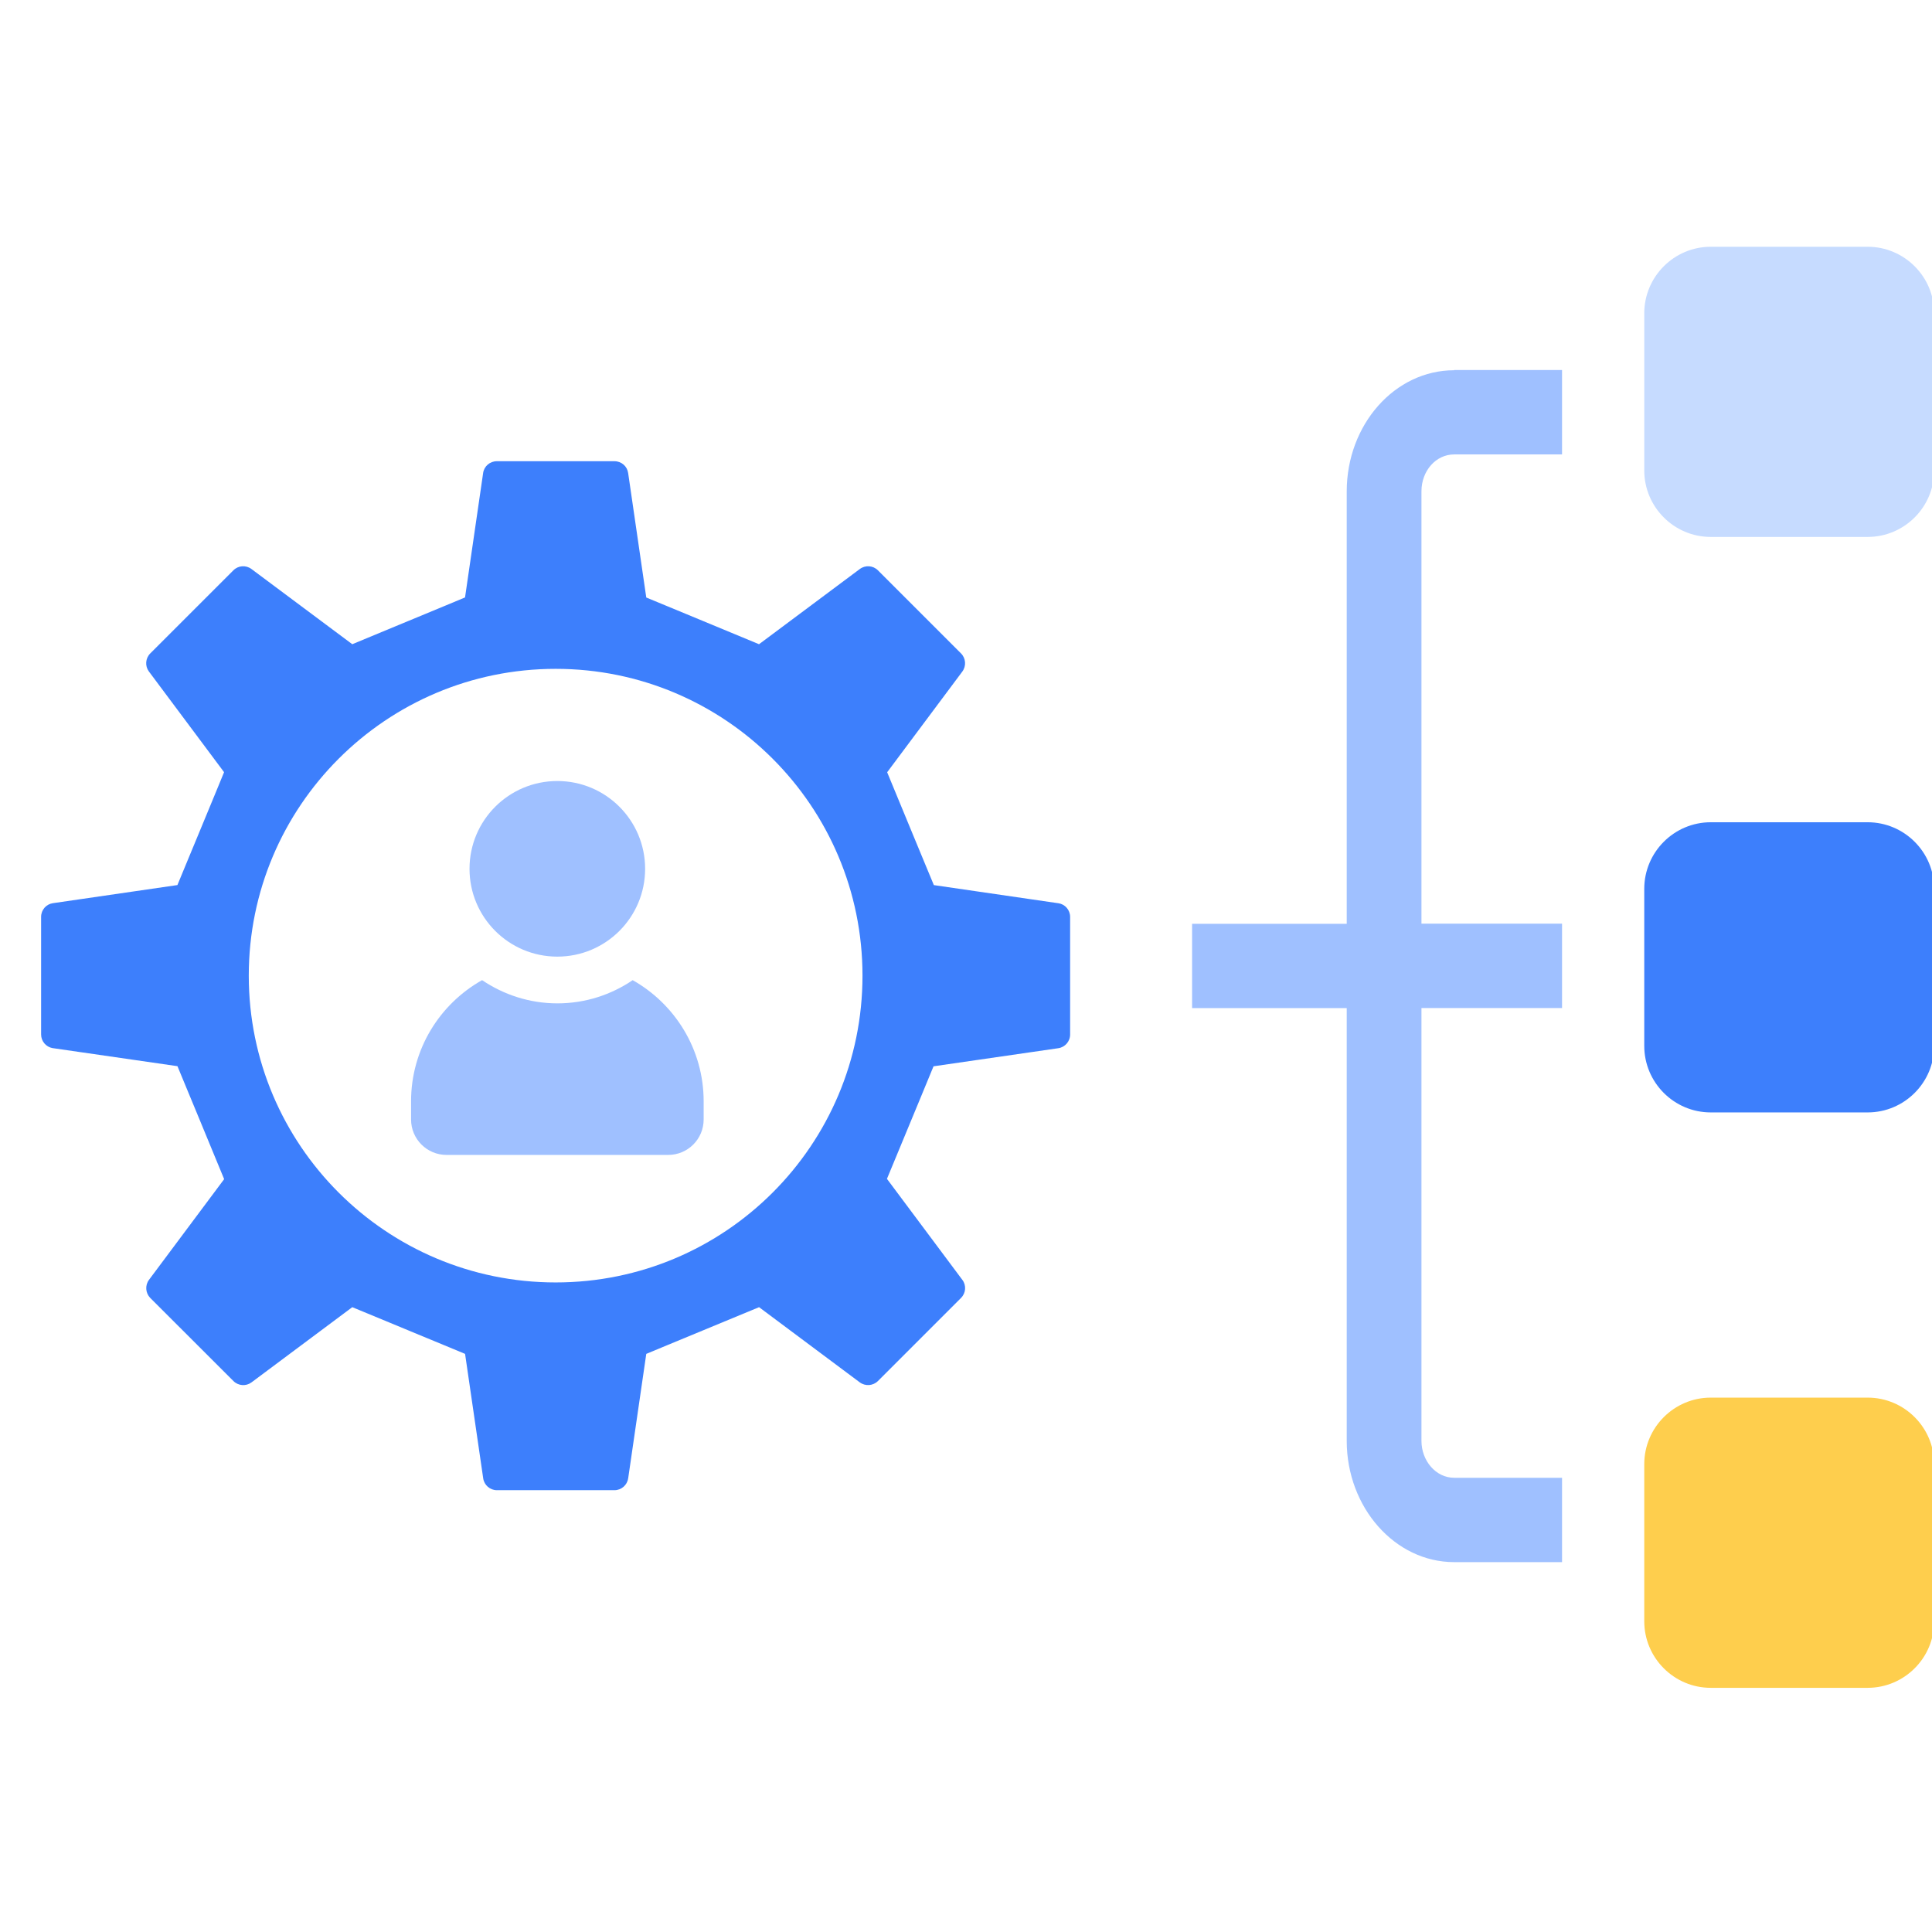
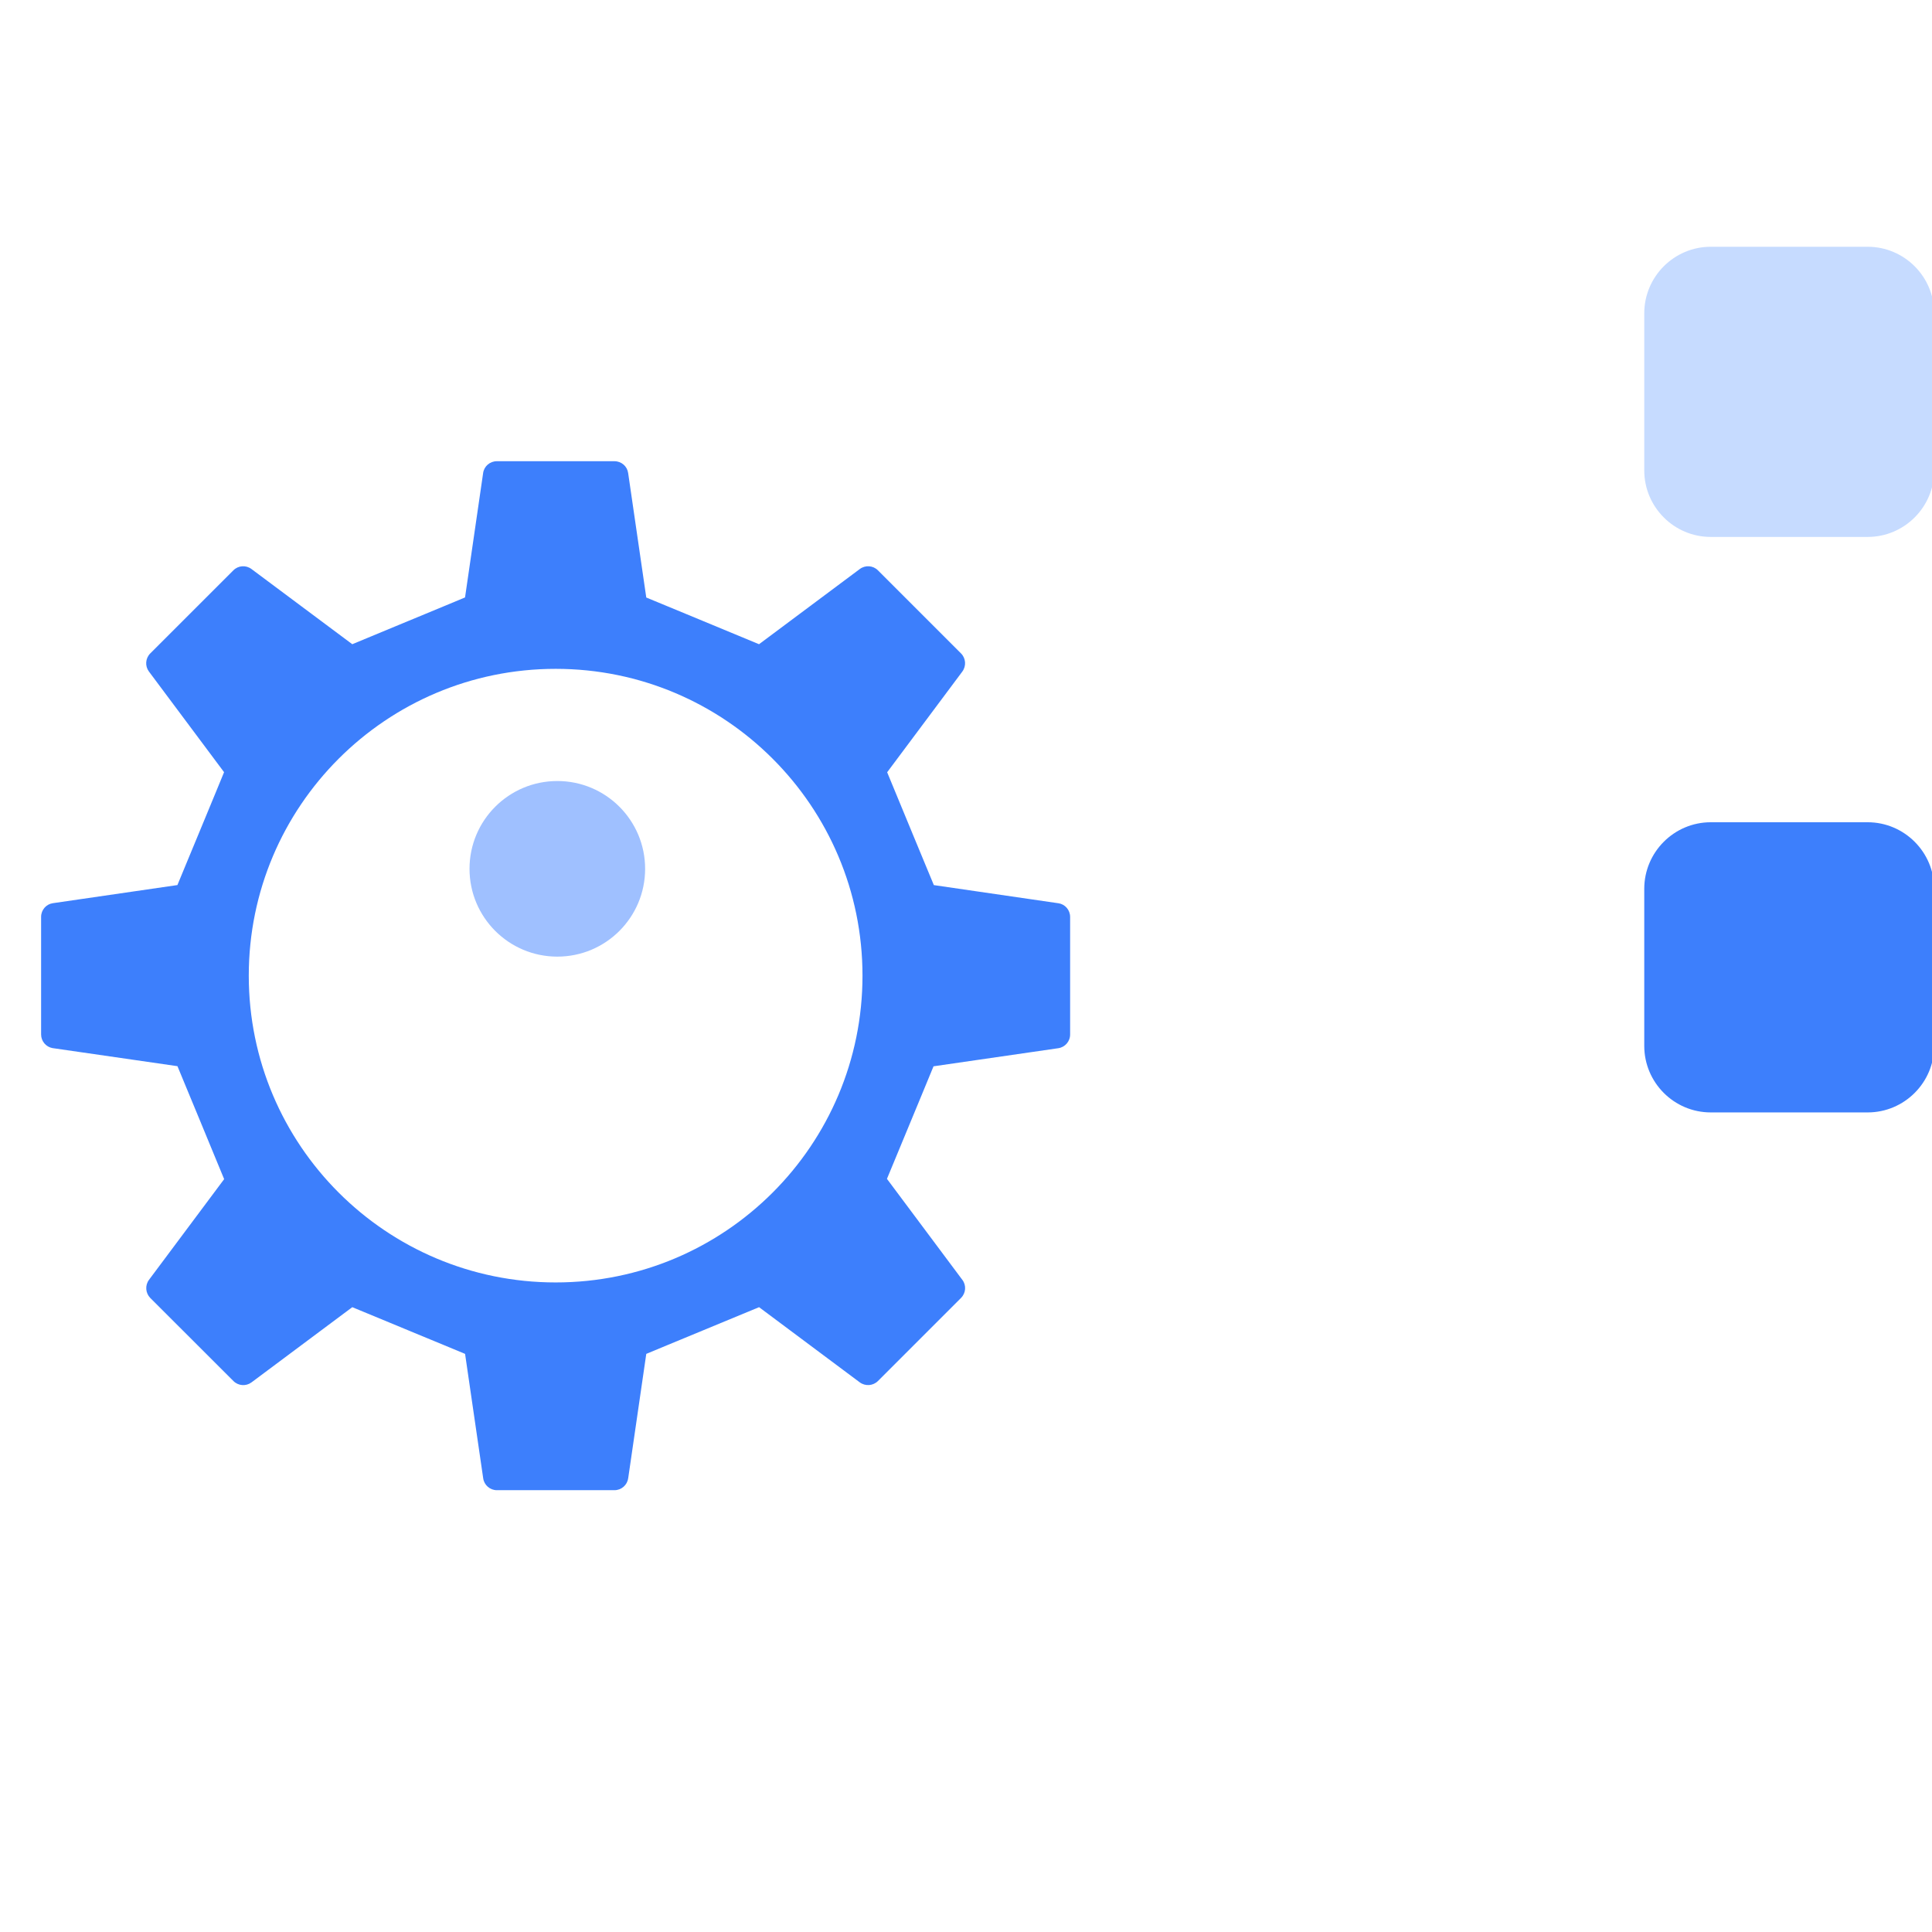
<svg xmlns="http://www.w3.org/2000/svg" width="47" height="47" viewBox="0 0 47 47" fill="none">
  <g clip-path="url(#clip0_6002_436)">
-     <path d="M35.375 9.007C33.932 9.007 32.762 10.328 32.762 11.956V22.473H29V24.524H32.762V35.053C32.762 36.67 33.933 38.002 35.375 38.002H38C38 37.359 38 36.619 38 35.95H35.375C34.932 35.95 34.58 35.539 34.58 35.052V24.523H38C38 23.918 38 23.278 38 22.47H34.58V11.953C34.58 11.453 34.932 11.055 35.375 11.055H38C38 10.652 38 10.543 38 10.183C38 9.823 38 9.329 38 9.002H35.375V9.007Z" fill="#9FC0FF" />
    <path fill-rule="evenodd" clip-rule="evenodd" d="M4.317 25.937L1.276 25.497C1.118 25.468 1 25.329 1 25.165V22.304C1 22.136 1.124 21.995 1.286 21.972L4.316 21.531L4.533 21.006C4.66 20.7 4.748 20.485 4.831 20.287C4.948 20.003 5.053 19.75 5.235 19.31L5.451 18.785L3.622 16.335C3.524 16.203 3.536 16.015 3.656 15.895L5.678 13.874L5.679 13.873C5.795 13.757 5.981 13.741 6.118 13.843L8.57 15.672L9.095 15.454C9.467 15.299 9.703 15.202 9.939 15.104L9.94 15.104C10.177 15.006 10.414 14.908 10.789 14.752L11.313 14.534L11.753 11.509L11.753 11.507C11.777 11.343 11.917 11.22 12.087 11.22H14.948C15.117 11.22 15.258 11.343 15.281 11.507L15.722 14.536L16.68 14.932C17.111 15.11 17.361 15.213 17.939 15.454L18.465 15.672L20.916 13.843C21.053 13.741 21.24 13.757 21.356 13.873L23.379 15.896C23.497 16.014 23.511 16.201 23.41 16.338L21.582 18.787L21.799 19.312C21.98 19.75 22.084 20.002 22.201 20.285C22.284 20.484 22.373 20.7 22.5 21.007L22.718 21.532L25.744 21.973L25.747 21.973C25.909 21.996 26.033 22.137 26.033 22.305V25.166C26.033 25.335 25.909 25.476 25.745 25.5L22.71 25.94L22.331 26.858L22.33 26.86C22.143 27.313 22.041 27.559 21.795 28.152L21.577 28.678L23.411 31.135L23.412 31.136C23.511 31.268 23.499 31.455 23.379 31.575L21.357 33.597C21.238 33.715 21.05 33.728 20.915 33.628L18.466 31.8L17.941 32.017C17.567 32.172 17.33 32.27 17.093 32.368C16.857 32.466 16.62 32.564 16.247 32.718L15.722 32.936L15.282 35.963L15.281 35.964C15.258 36.128 15.116 36.252 14.948 36.252H12.088C11.92 36.252 11.778 36.128 11.755 35.964L11.314 32.936L10.789 32.718C10.416 32.565 10.18 32.467 9.944 32.369L9.943 32.368C9.706 32.27 9.469 32.172 9.095 32.017L8.57 31.8L6.119 33.629L6.117 33.63C5.986 33.728 5.798 33.716 5.679 33.597L3.656 31.576C3.538 31.456 3.525 31.268 3.625 31.134L5.453 28.685L5.236 28.16C5.066 27.747 4.963 27.499 4.854 27.234C4.765 27.02 4.672 26.795 4.535 26.464L4.317 25.937ZM20.982 23.735C20.982 19.612 17.64 16.271 13.518 16.271C9.395 16.271 6.052 19.613 6.052 23.735C6.052 27.857 9.395 31.198 13.518 31.198C17.641 31.198 20.982 27.858 20.982 23.735Z" fill="#3D7FFC" />
    <path d="M11.422 21.136C11.422 22.316 12.378 23.272 13.558 23.272C14.738 23.272 15.694 22.316 15.694 21.136C15.694 19.956 14.738 19 13.558 19C12.378 19 11.422 19.956 11.422 21.136Z" fill="#9FC0FF" />
-     <path d="M15.392 23.844C14.87 24.199 14.238 24.409 13.561 24.409C12.884 24.409 12.253 24.199 11.728 23.844C10.698 24.423 10 25.524 10 26.793V27.233C10 27.71 10.386 28.096 10.863 28.096H16.255C16.732 28.096 17.118 27.71 17.118 27.233V26.793C17.118 25.527 16.419 24.423 15.39 23.844H15.392Z" fill="#9FC0FF" />
    <path d="M45.434 13.062L44.606 13.062L42.447 13.062L41.618 13.062C40.726 13.062 40 12.336 40 11.443L40 7.623C40 6.73 40.726 6.003 41.618 6.003L45.434 6.003C46.327 6.003 47.053 6.73 47.053 7.623L47.053 11.443C47.053 12.336 46.327 13.062 45.434 13.062Z" fill="#C6DBFF" />
    <path d="M45.434 27.062L44.606 27.062L42.447 27.062L41.618 27.062C40.726 27.062 40 26.336 40 25.443L40 21.623C40 20.73 40.726 20.003 41.618 20.003L45.434 20.003C46.327 20.003 47.053 20.73 47.053 21.623L47.053 25.443C47.053 26.336 46.327 27.062 45.434 27.062Z" fill="#3D7FFC" />
-     <path d="M45.434 41.06L44.606 41.06L42.447 41.06L41.618 41.06C40.726 41.06 40 40.333 40 39.44L40 35.62C40 34.727 40.726 34 41.618 34L45.434 34C46.327 34 47.053 34.727 47.053 35.62L47.053 39.44C47.053 40.333 46.327 41.06 45.434 41.06Z" fill="#FECE4D" />
  </g>
  <defs>
    <clipPath id="clip0_6002_436">
      <rect width="47" height="47" fill="white" />
    </clipPath>
  </defs>
</svg>